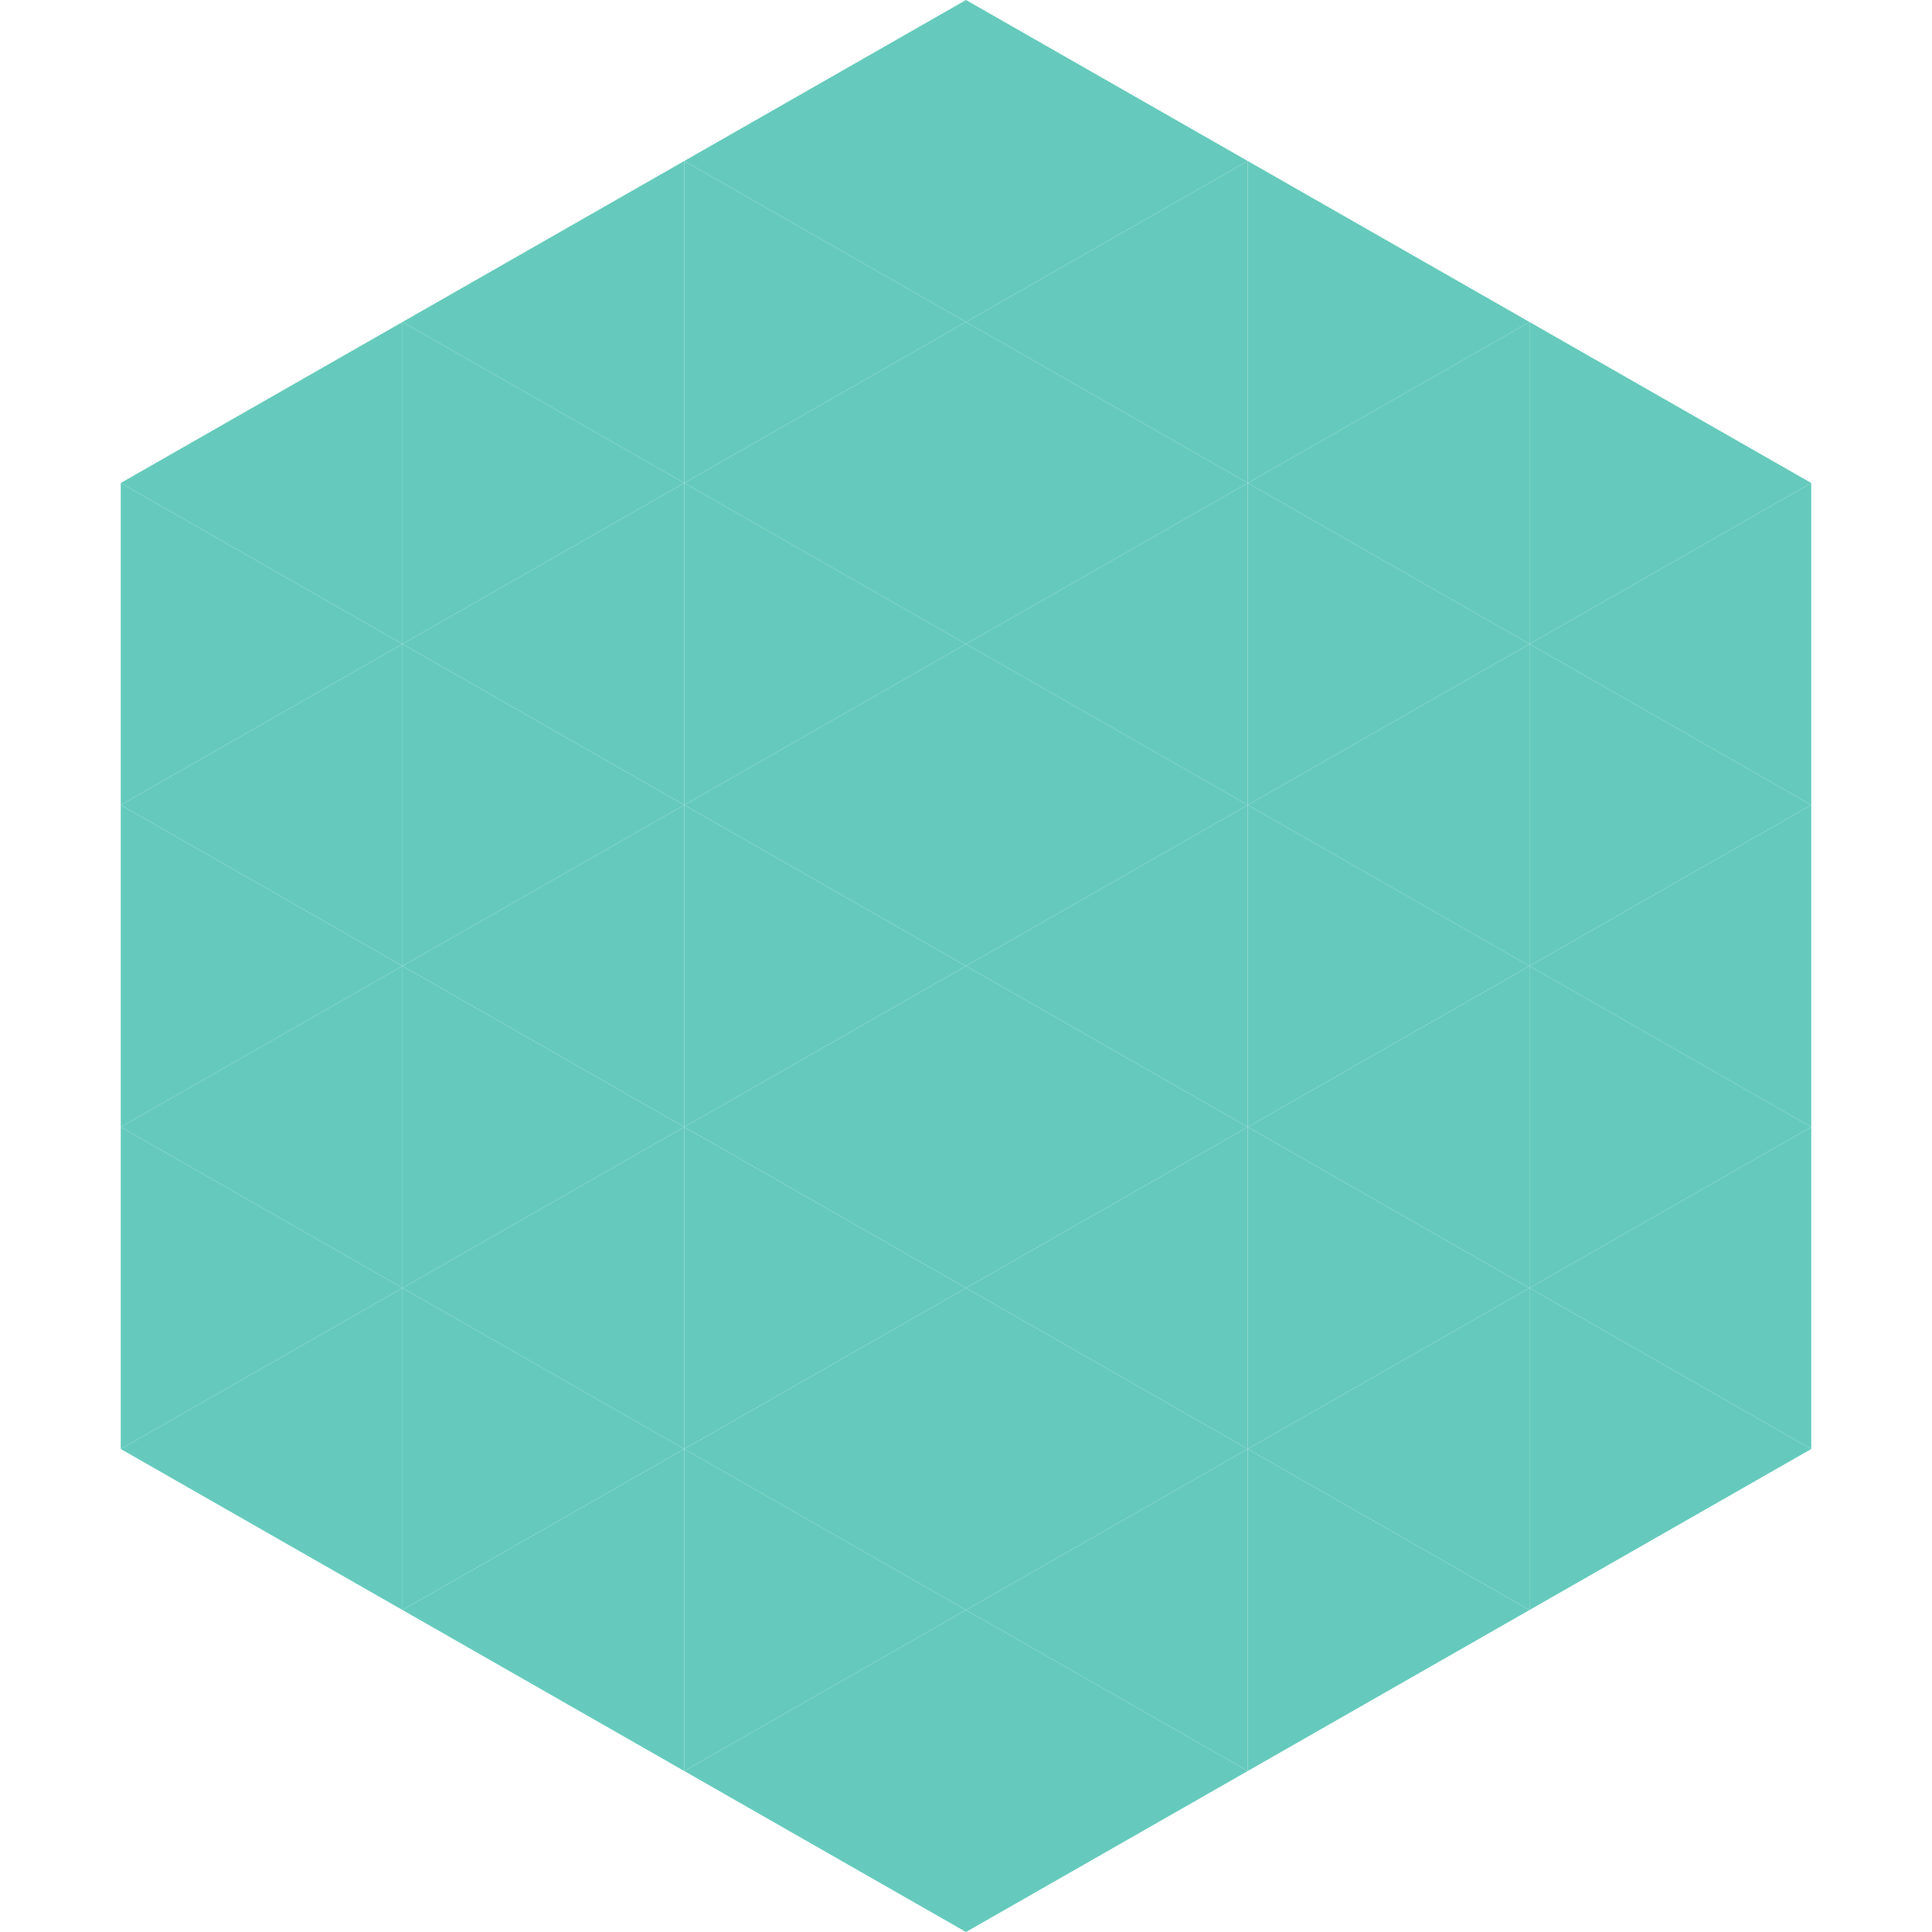
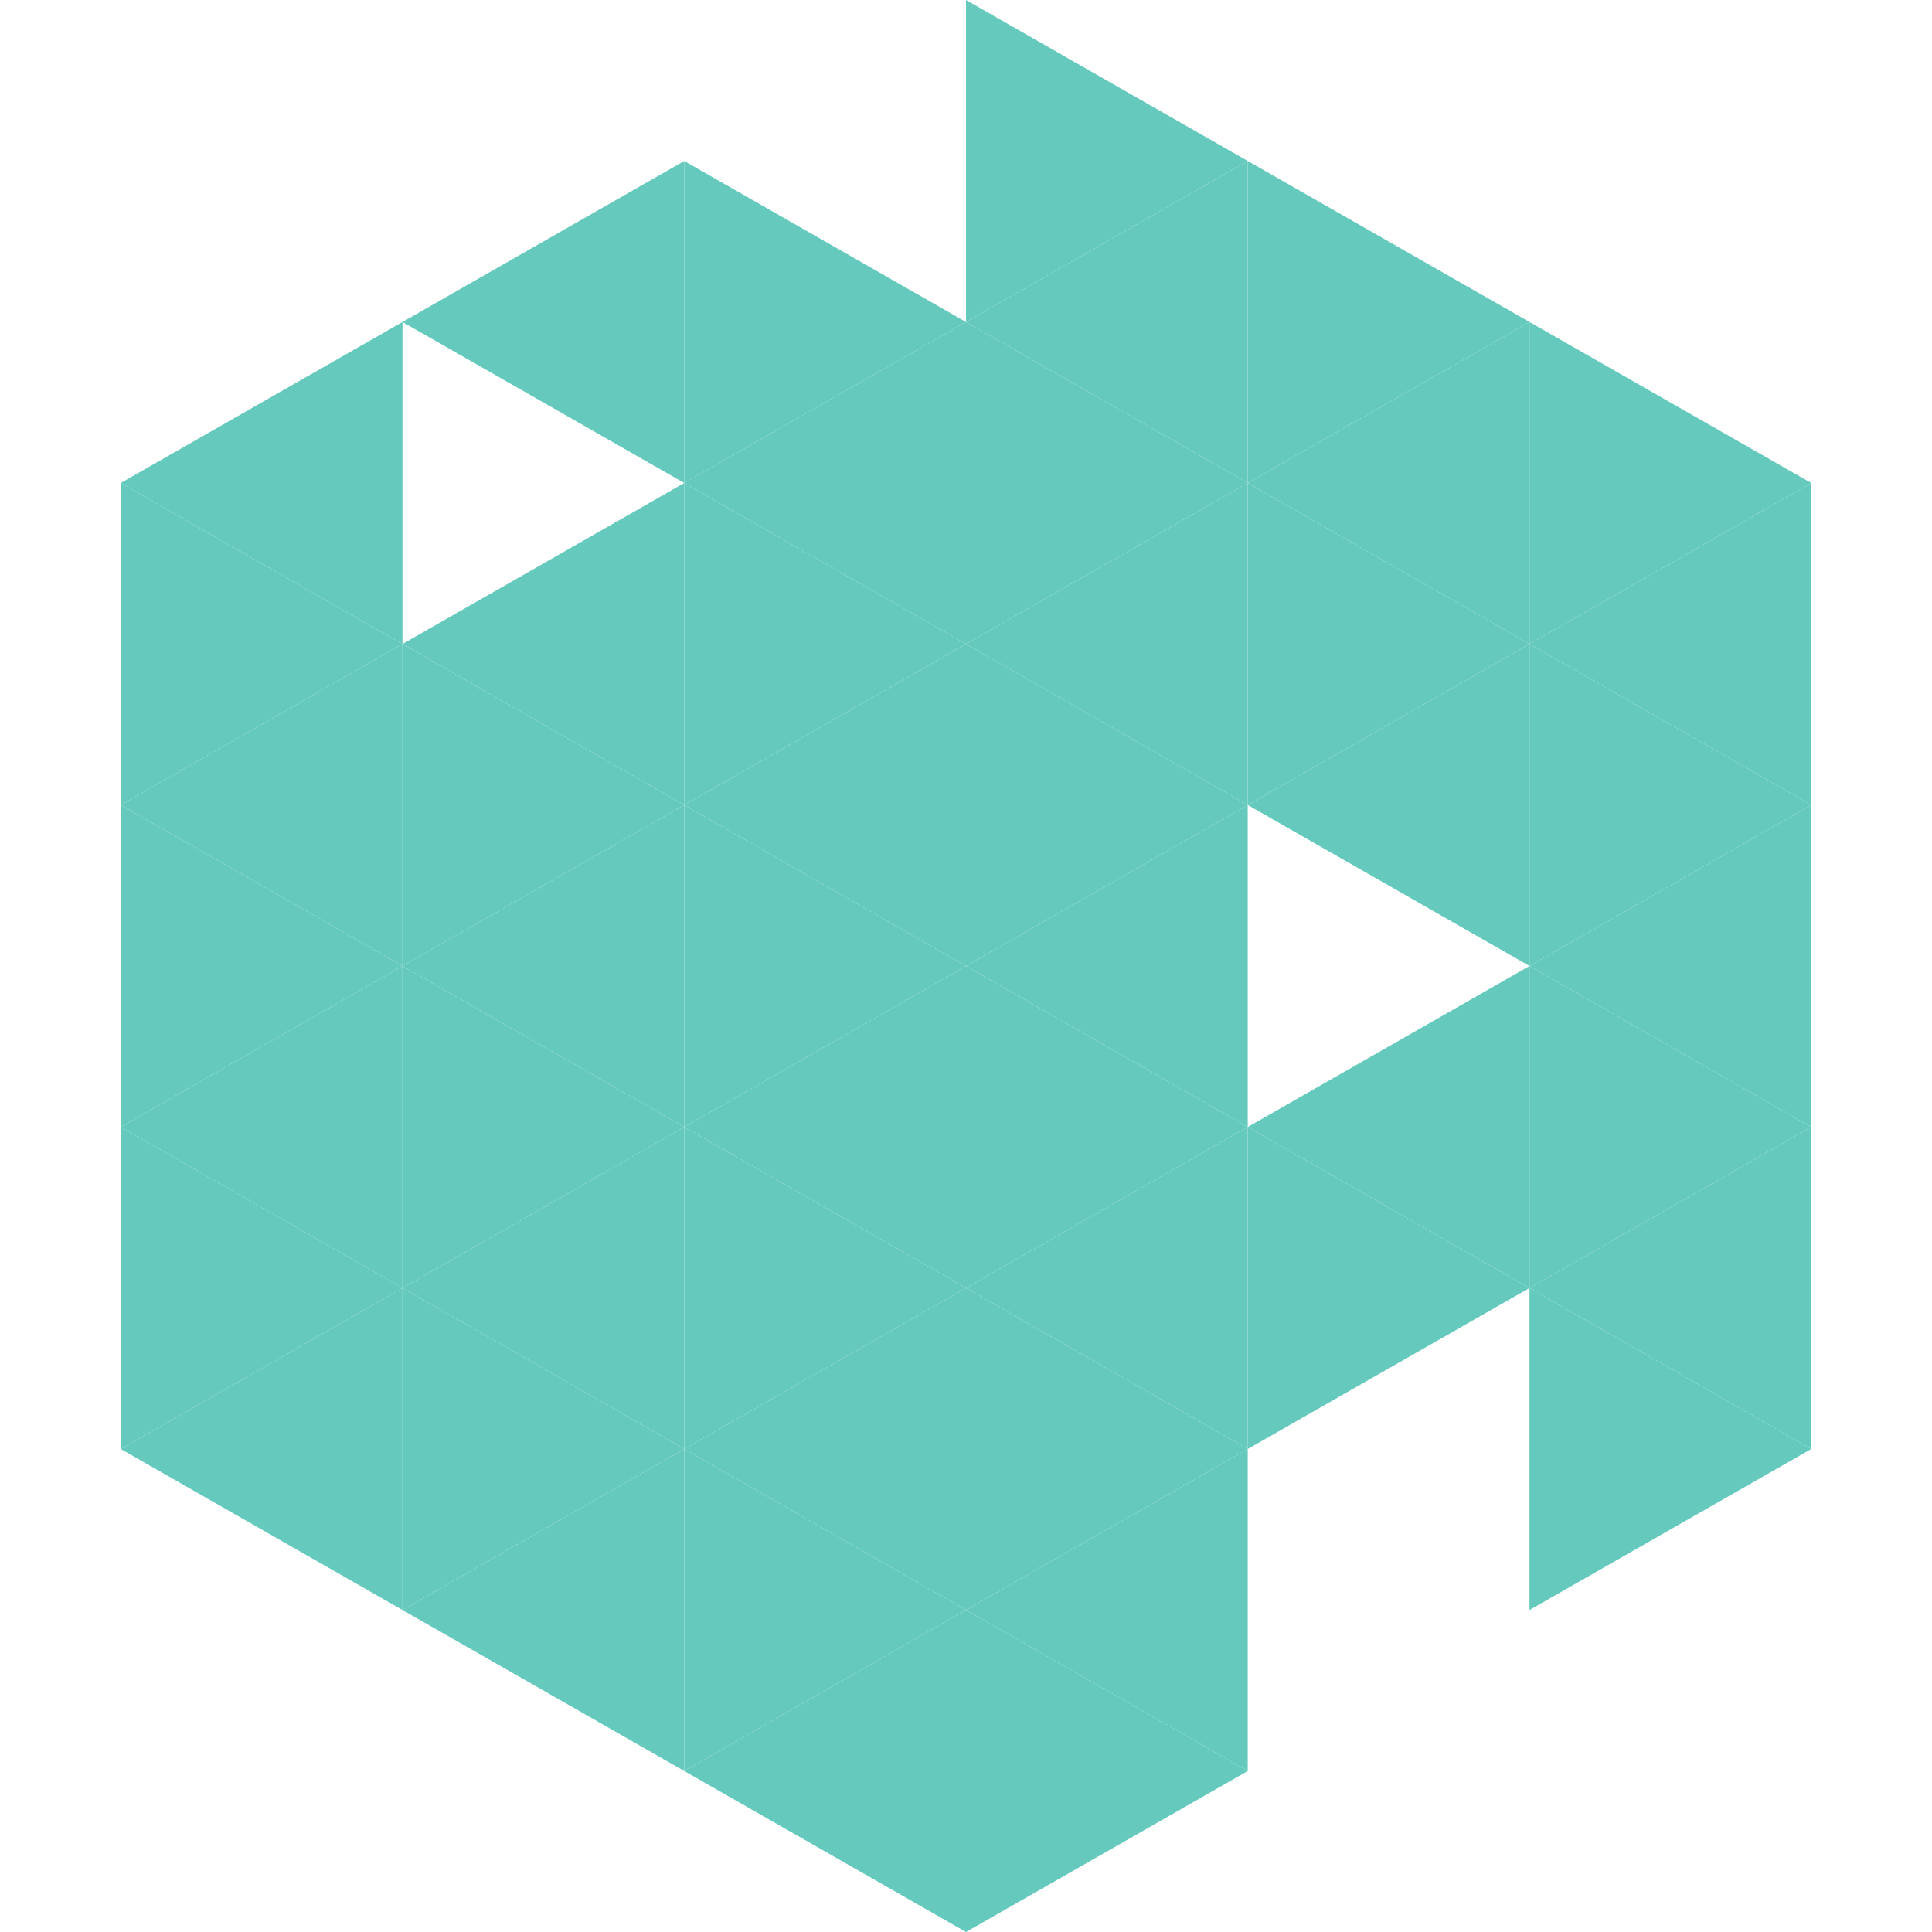
<svg xmlns="http://www.w3.org/2000/svg" width="240" height="240">
  <polygon points="50,40 15,60 50,80" style="fill:rgb(101,202,189)" />
  <polygon points="190,40 225,60 190,80" style="fill:rgb(101,202,189)" />
  <polygon points="15,60 50,80 15,100" style="fill:rgb(101,202,189)" />
  <polygon points="225,60 190,80 225,100" style="fill:rgb(101,202,189)" />
  <polygon points="50,80 15,100 50,120" style="fill:rgb(101,202,189)" />
  <polygon points="190,80 225,100 190,120" style="fill:rgb(101,202,189)" />
  <polygon points="15,100 50,120 15,140" style="fill:rgb(101,202,189)" />
  <polygon points="225,100 190,120 225,140" style="fill:rgb(101,202,189)" />
  <polygon points="50,120 15,140 50,160" style="fill:rgb(101,202,189)" />
  <polygon points="190,120 225,140 190,160" style="fill:rgb(101,202,189)" />
  <polygon points="15,140 50,160 15,180" style="fill:rgb(101,202,189)" />
  <polygon points="225,140 190,160 225,180" style="fill:rgb(101,202,189)" />
  <polygon points="50,160 15,180 50,200" style="fill:rgb(101,202,189)" />
  <polygon points="190,160 225,180 190,200" style="fill:rgb(101,202,189)" />
  <polygon points="15,180 50,200 15,220" style="fill:rgb(255,255,255); fill-opacity:0" />
  <polygon points="225,180 190,200 225,220" style="fill:rgb(255,255,255); fill-opacity:0" />
  <polygon points="50,0 85,20 50,40" style="fill:rgb(255,255,255); fill-opacity:0" />
  <polygon points="190,0 155,20 190,40" style="fill:rgb(255,255,255); fill-opacity:0" />
  <polygon points="85,20 50,40 85,60" style="fill:rgb(101,202,189)" />
  <polygon points="155,20 190,40 155,60" style="fill:rgb(101,202,189)" />
-   <polygon points="50,40 85,60 50,80" style="fill:rgb(101,202,189)" />
  <polygon points="190,40 155,60 190,80" style="fill:rgb(101,202,189)" />
  <polygon points="85,60 50,80 85,100" style="fill:rgb(101,202,189)" />
  <polygon points="155,60 190,80 155,100" style="fill:rgb(101,202,189)" />
  <polygon points="50,80 85,100 50,120" style="fill:rgb(101,202,189)" />
  <polygon points="190,80 155,100 190,120" style="fill:rgb(101,202,189)" />
  <polygon points="85,100 50,120 85,140" style="fill:rgb(101,202,189)" />
-   <polygon points="155,100 190,120 155,140" style="fill:rgb(101,202,189)" />
  <polygon points="50,120 85,140 50,160" style="fill:rgb(101,202,189)" />
  <polygon points="190,120 155,140 190,160" style="fill:rgb(101,202,189)" />
  <polygon points="85,140 50,160 85,180" style="fill:rgb(101,202,189)" />
  <polygon points="155,140 190,160 155,180" style="fill:rgb(101,202,189)" />
  <polygon points="50,160 85,180 50,200" style="fill:rgb(101,202,189)" />
-   <polygon points="190,160 155,180 190,200" style="fill:rgb(101,202,189)" />
  <polygon points="85,180 50,200 85,220" style="fill:rgb(101,202,189)" />
-   <polygon points="155,180 190,200 155,220" style="fill:rgb(101,202,189)" />
-   <polygon points="120,0 85,20 120,40" style="fill:rgb(101,202,189)" />
  <polygon points="120,0 155,20 120,40" style="fill:rgb(101,202,189)" />
  <polygon points="85,20 120,40 85,60" style="fill:rgb(101,202,189)" />
  <polygon points="155,20 120,40 155,60" style="fill:rgb(101,202,189)" />
  <polygon points="120,40 85,60 120,80" style="fill:rgb(101,202,189)" />
  <polygon points="120,40 155,60 120,80" style="fill:rgb(101,202,189)" />
  <polygon points="85,60 120,80 85,100" style="fill:rgb(101,202,189)" />
  <polygon points="155,60 120,80 155,100" style="fill:rgb(101,202,189)" />
  <polygon points="120,80 85,100 120,120" style="fill:rgb(101,202,189)" />
  <polygon points="120,80 155,100 120,120" style="fill:rgb(101,202,189)" />
  <polygon points="85,100 120,120 85,140" style="fill:rgb(101,202,189)" />
  <polygon points="155,100 120,120 155,140" style="fill:rgb(101,202,189)" />
  <polygon points="120,120 85,140 120,160" style="fill:rgb(101,202,189)" />
  <polygon points="120,120 155,140 120,160" style="fill:rgb(101,202,189)" />
  <polygon points="85,140 120,160 85,180" style="fill:rgb(101,202,189)" />
  <polygon points="155,140 120,160 155,180" style="fill:rgb(101,202,189)" />
  <polygon points="120,160 85,180 120,200" style="fill:rgb(101,202,189)" />
  <polygon points="120,160 155,180 120,200" style="fill:rgb(101,202,189)" />
  <polygon points="85,180 120,200 85,220" style="fill:rgb(101,202,189)" />
  <polygon points="155,180 120,200 155,220" style="fill:rgb(101,202,189)" />
  <polygon points="120,200 85,220 120,240" style="fill:rgb(101,202,189)" />
  <polygon points="120,200 155,220 120,240" style="fill:rgb(101,202,189)" />
  <polygon points="85,220 120,240 85,260" style="fill:rgb(255,255,255); fill-opacity:0" />
  <polygon points="155,220 120,240 155,260" style="fill:rgb(255,255,255); fill-opacity:0" />
</svg>